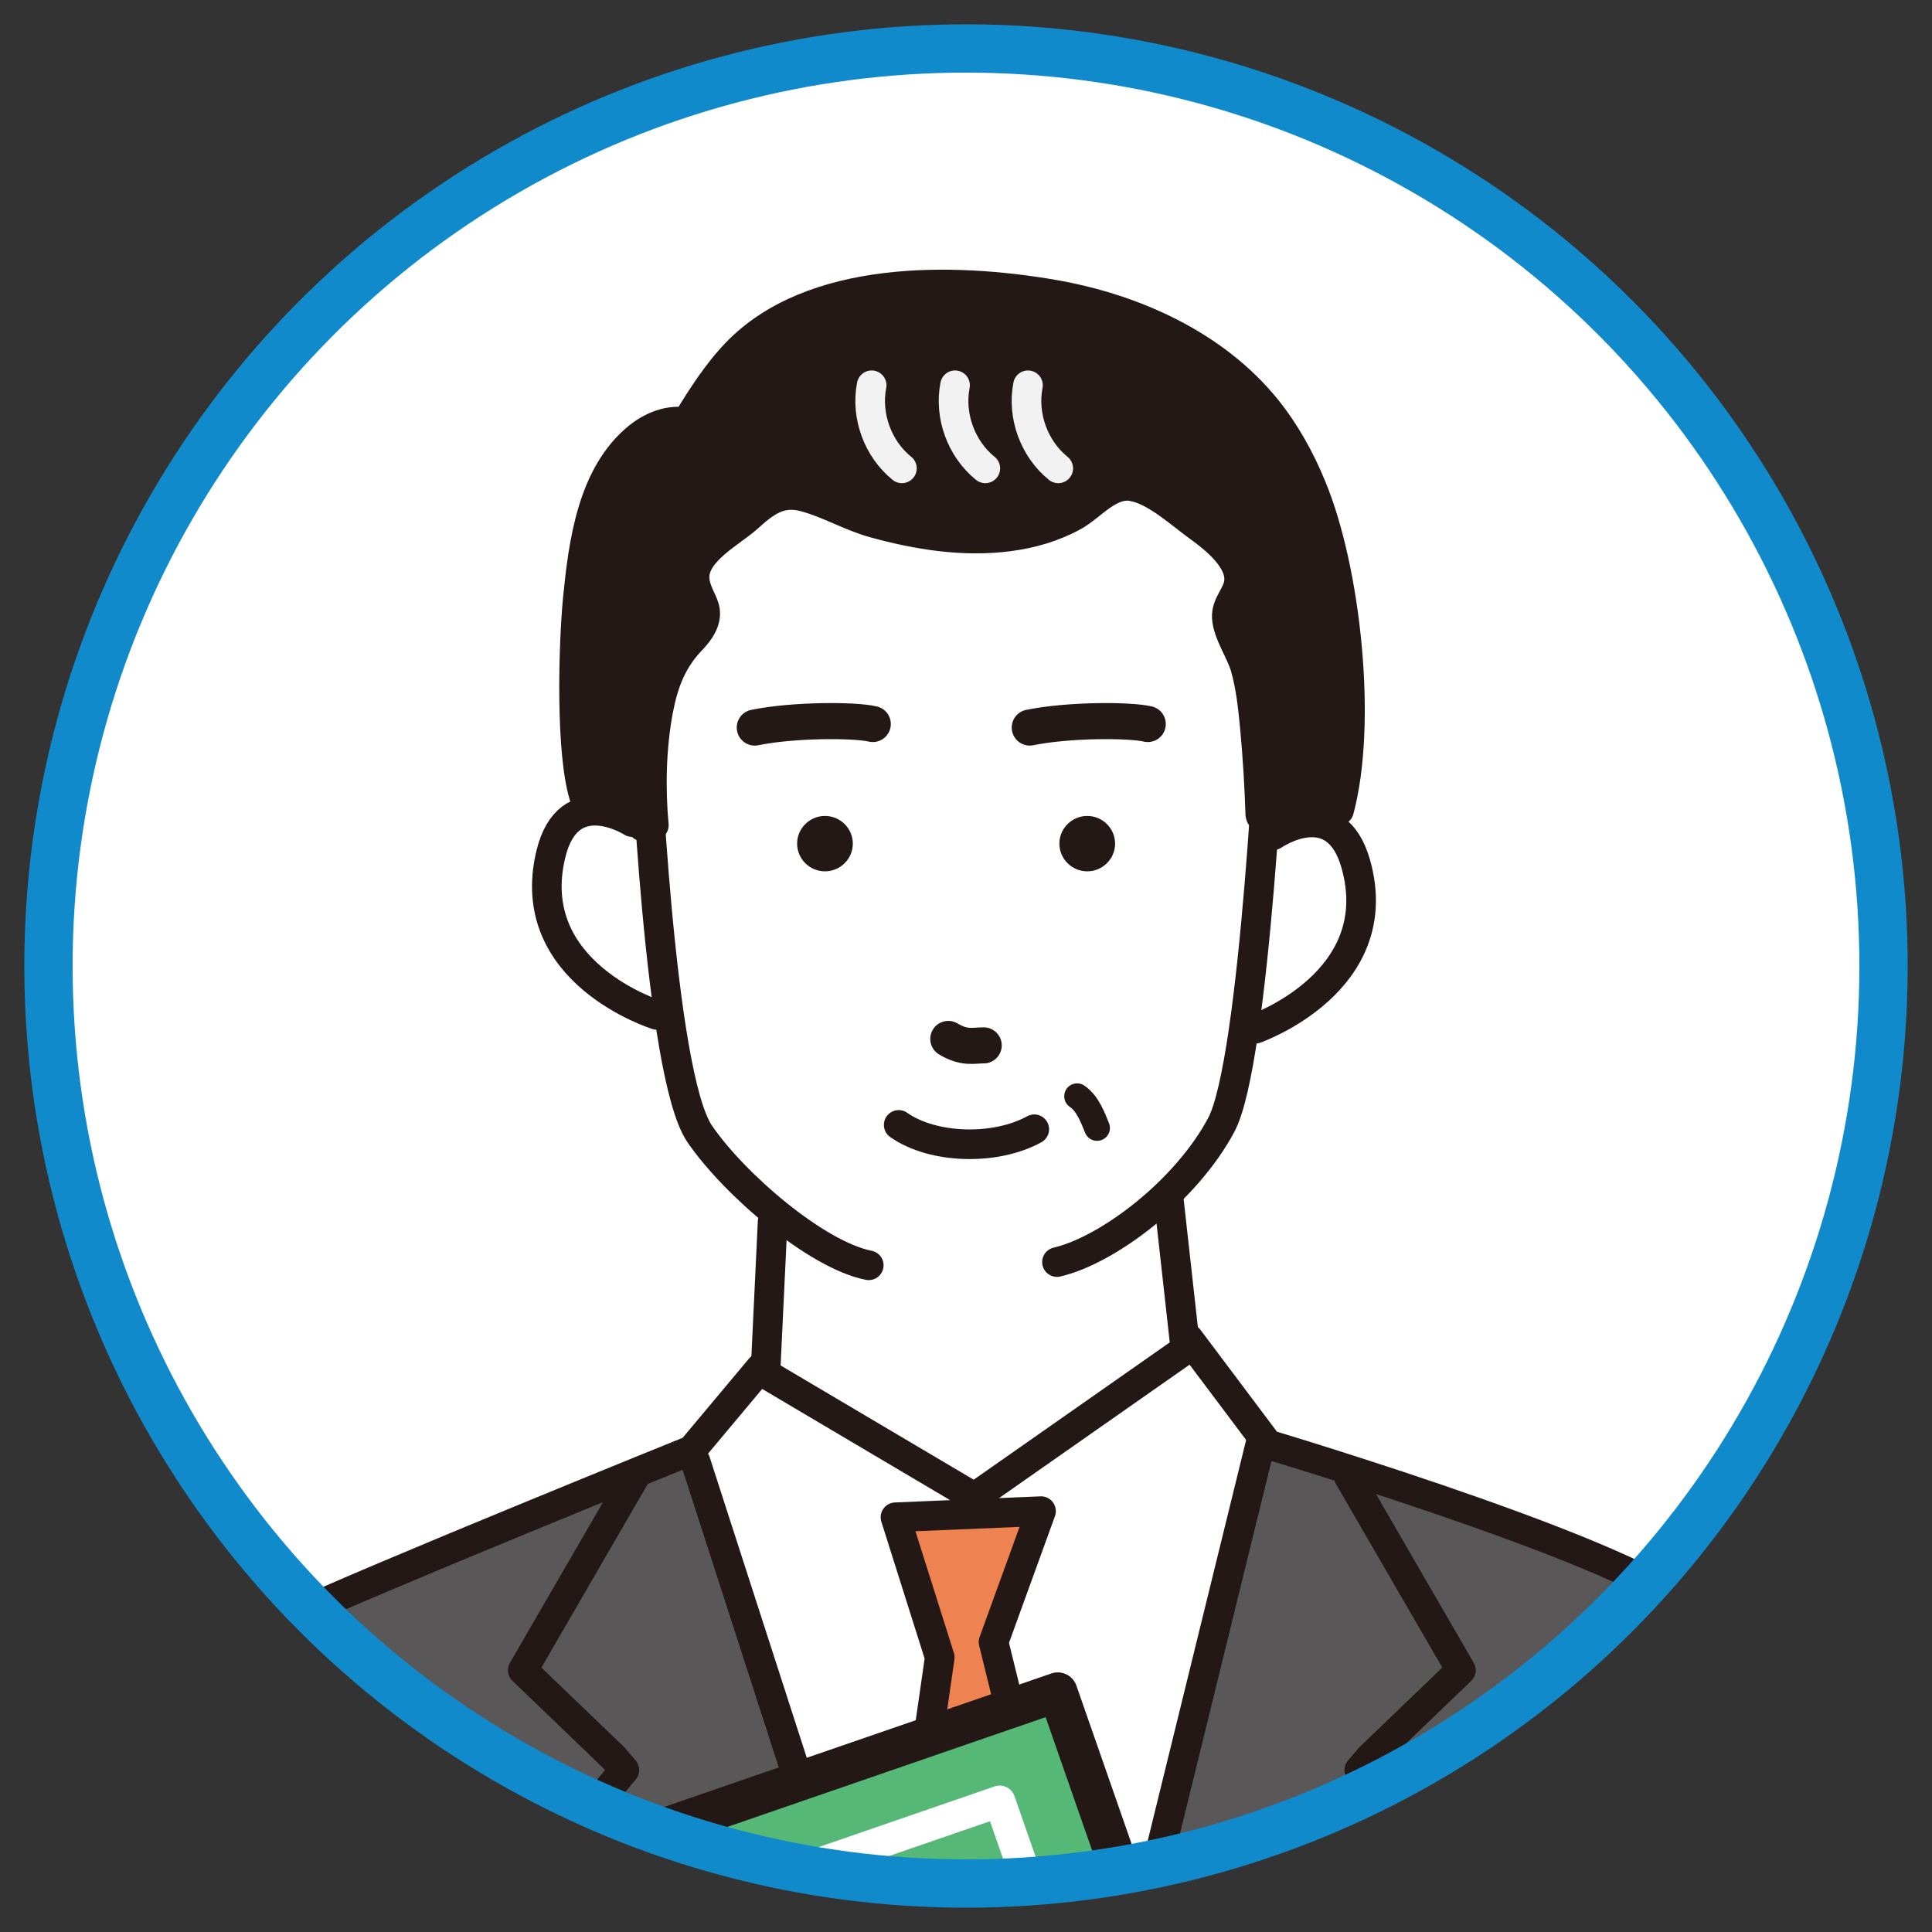
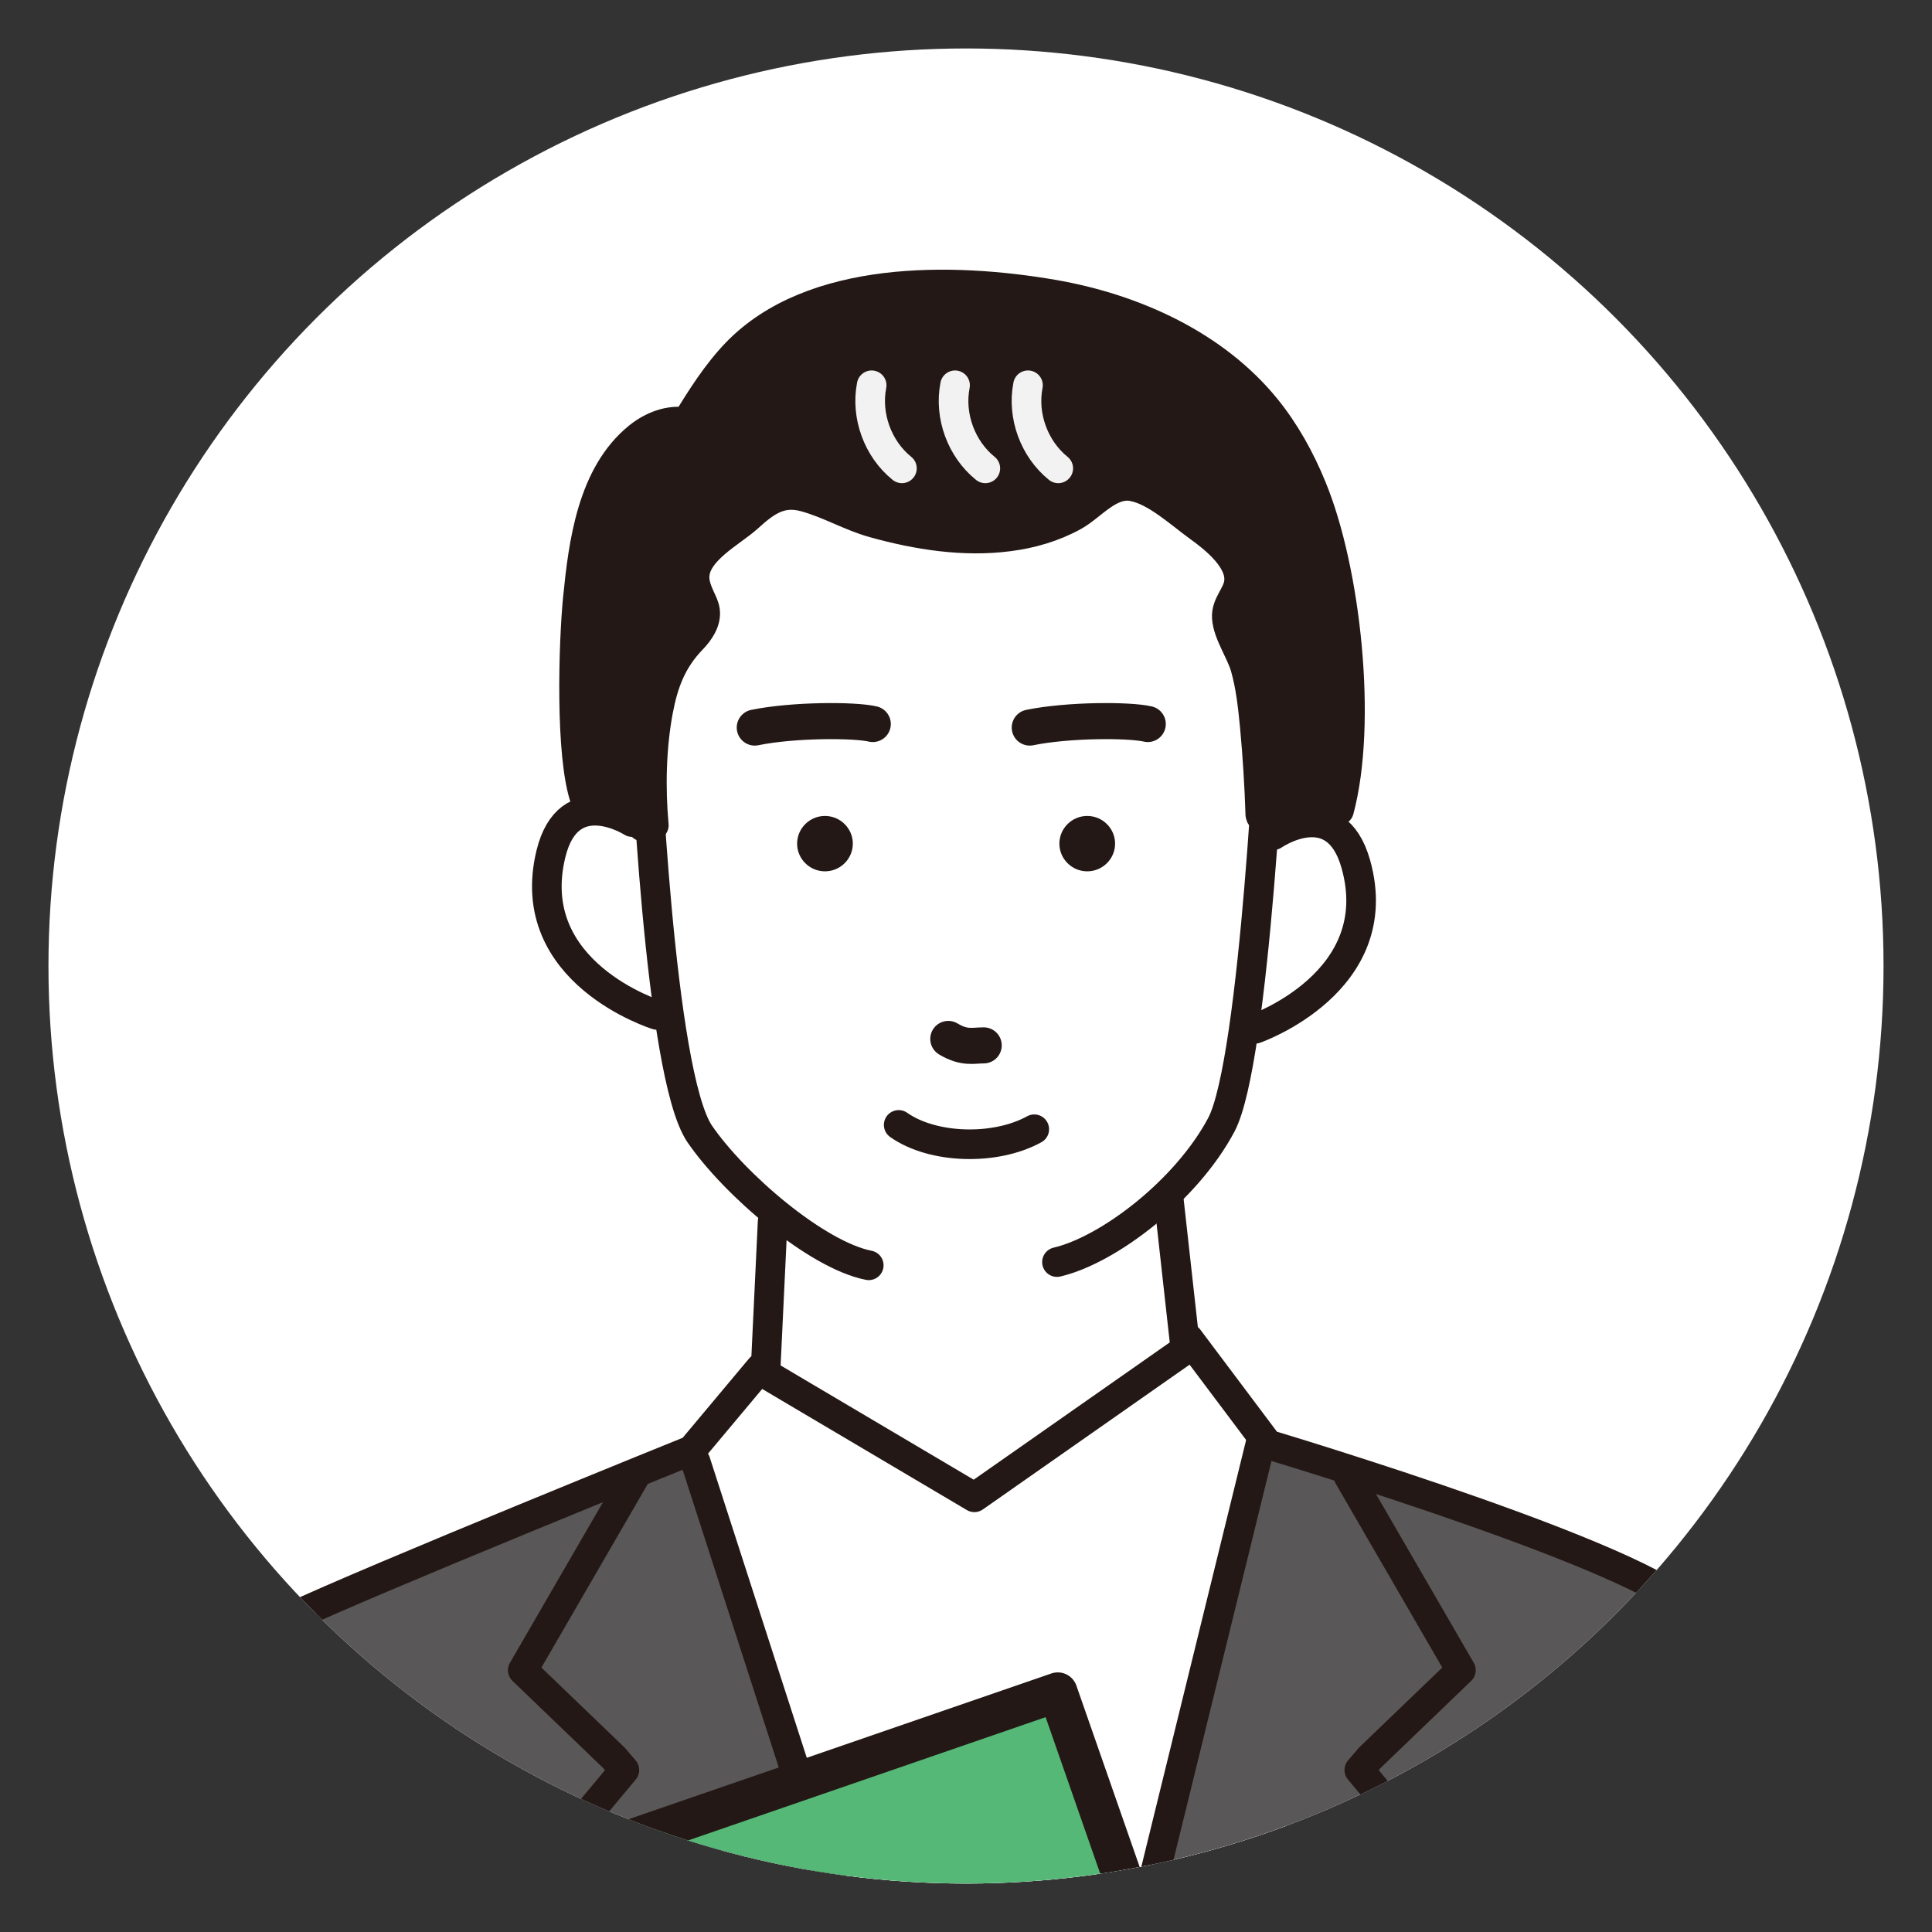
<svg xmlns="http://www.w3.org/2000/svg" id="uuid-c8a3583b-f9d7-4c31-9d4d-519135c5d939" data-name="レイヤー 1" width="120" height="120" viewBox="0 0 120 120">
  <rect x="0" y="0" width="120" height="120" fill="#333333" stroke="none" />
  <defs>
    <style>
      .uuid-595c3b07-660f-44dd-be9f-bb2e43c2605d {
        clip-path: url(#uuid-7fe02bf4-2ef2-4ea6-867d-99d7dcdf9492);
      }

      .uuid-1503dc79-a94f-4cee-aca6-6e7f795d4af6 {
        fill: #ef8251;
      }

      .uuid-1503dc79-a94f-4cee-aca6-6e7f795d4af6, .uuid-ffc99de7-7ee6-4d1e-8632-1a148ab4bcae, .uuid-82357d77-9cf0-4ae5-8664-824edb358ff0, .uuid-2da89a42-99b6-48a5-9944-153ed41a7249, .uuid-84ee81f7-bcaf-4016-8d87-4b615c3b53fd, .uuid-a0d2ecf8-cb4f-4dc4-bfa4-42c09030fc74, .uuid-e60546b8-e7b8-4e86-9536-f3a4a95a2577, .uuid-1e5d7347-2083-4f28-a47c-5dc67780cddd, .uuid-413de927-c5c7-4535-84d3-072b7f4a2ccf, .uuid-2780df5c-4468-4d02-a28e-7f72e42104b8 {
        stroke-linecap: round;
        stroke-linejoin: round;
      }

      .uuid-1503dc79-a94f-4cee-aca6-6e7f795d4af6, .uuid-82357d77-9cf0-4ae5-8664-824edb358ff0, .uuid-a0d2ecf8-cb4f-4dc4-bfa4-42c09030fc74, .uuid-e60546b8-e7b8-4e86-9536-f3a4a95a2577, .uuid-2780df5c-4468-4d02-a28e-7f72e42104b8 {
        stroke-width: 1.84px;
      }

      .uuid-1503dc79-a94f-4cee-aca6-6e7f795d4af6, .uuid-2da89a42-99b6-48a5-9944-153ed41a7249, .uuid-84ee81f7-bcaf-4016-8d87-4b615c3b53fd, .uuid-a0d2ecf8-cb4f-4dc4-bfa4-42c09030fc74, .uuid-e60546b8-e7b8-4e86-9536-f3a4a95a2577, .uuid-1e5d7347-2083-4f28-a47c-5dc67780cddd, .uuid-413de927-c5c7-4535-84d3-072b7f4a2ccf, .uuid-2780df5c-4468-4d02-a28e-7f72e42104b8 {
        stroke: #231815;
      }

      .uuid-7f245a4b-203b-4d5d-84e3-60c44e9ab408, .uuid-a5da6222-0ba7-4aca-9d45-300526088201, .uuid-e60546b8-e7b8-4e86-9536-f3a4a95a2577 {
        fill: #fff;
      }

      .uuid-7f245a4b-203b-4d5d-84e3-60c44e9ab408, .uuid-eb27dd6a-bbaa-4dd8-b686-97d8ef8f912b {
        stroke: #108aca;
        stroke-miterlimit: 10;
        stroke-width: 3px;
      }

      .uuid-ffc99de7-7ee6-4d1e-8632-1a148ab4bcae {
        stroke: #fff;
        stroke-width: 1.95px;
      }

      .uuid-ffc99de7-7ee6-4d1e-8632-1a148ab4bcae, .uuid-82357d77-9cf0-4ae5-8664-824edb358ff0, .uuid-84ee81f7-bcaf-4016-8d87-4b615c3b53fd, .uuid-413de927-c5c7-4535-84d3-072b7f4a2ccf, .uuid-eb27dd6a-bbaa-4dd8-b686-97d8ef8f912b, .uuid-2780df5c-4468-4d02-a28e-7f72e42104b8 {
        fill: none;
      }

      .uuid-82357d77-9cf0-4ae5-8664-824edb358ff0 {
        stroke: #f2f2f2;
      }

      .uuid-d0b0568c-8196-4350-8ac6-f09c09607c19, .uuid-a0d2ecf8-cb4f-4dc4-bfa4-42c09030fc74 {
        fill: #231815;
      }

      .uuid-2da89a42-99b6-48a5-9944-153ed41a7249 {
        fill: #fac32c;
        stroke-width: 1.9px;
      }

      .uuid-84ee81f7-bcaf-4016-8d87-4b615c3b53fd {
        stroke-width: 1.6px;
      }

      .uuid-7d464b48-77a8-47ab-a972-91c768f2269b {
        fill: #595757;
      }

      .uuid-1e5d7347-2083-4f28-a47c-5dc67780cddd {
        fill: #56b877;
        stroke-width: 2.45px;
      }

      .uuid-413de927-c5c7-4535-84d3-072b7f4a2ccf {
        stroke-width: 2.24px;
      }
    </style>
    <clipPath id="uuid-7fe02bf4-2ef2-4ea6-867d-99d7dcdf9492">
      <circle class="uuid-7f245a4b-203b-4d5d-84e3-60c44e9ab408" cx="60" cy="60" r="56.99" />
    </clipPath>
  </defs>
  <circle class="uuid-a5da6222-0ba7-4aca-9d45-300526088201" cx="60" cy="60" r="56.99" />
  <g class="uuid-595c3b07-660f-44dd-be9f-bb2e43c2605d">
    <g>
      <g id="uuid-89d9426a-8cfe-421e-9b90-24ce594a4eb0" data-name="body">
        <path class="uuid-a5da6222-0ba7-4aca-9d45-300526088201" d="M74.01,83.81c-.4-.07-.95.3-1.43.52-3.57,1.66-6.25,4.68-9.45,6.89-.49.34-1.01.67-1.59.82-1.05.28-2.16-.04-3.18-.43-2.46-.94-4.76-2.31-6.76-4.03-1.01-.87-2.02-1.86-3.31-2.14-2.21-.48-3.43,1.85-4.34,3.42-1.27,2.18-2.43,4.51-2.64,7.06-.22,2.6.56,5.17,1.21,7.7,4.36,16.87,3.9,35.69,13.95,49.96,1.13,1.6,2.52,3.21,4.44,3.65,1.97.45,4-.46,5.61-1.67,5.24-3.91,7.46-10.58,9.03-16.9,2.67-10.74,4.31-21.73,4.89-32.77.25-4.76.27-9.72-1.7-14.07-.91-2-2.2-3.8-3.47-5.58-.26-.36-.7-.78-.84-1.2-.08-.24.06-.84-.05-1-.09-.14-.21-.21-.34-.23Z" />
        <path class="uuid-7d464b48-77a8-47ab-a972-91c768f2269b" d="M118.05,197.73s-.64,0-.67,0c-8.66,0-97.48.33-97.48.33,0,0,.46-5.18-.29-6.98-.66-1.59-2.15-3.57-3.84-4.2-2.07-.78-3.66.98-5.45,1.84-2.24,1.07-4.7,1.9-7.22,1.61-1.68-.19-3.45-.7-4.49-2.02-1.15-1.44-.91-3.02-.84-4.75.09-2.07.23-4.14.44-6.21.42-4.27,1.34-8.5,1.63-12.75.31-4.59.8-9.18,1.25-13.76.91-9.17,2-18.32,3.42-27.42.81-5.17,1.8-10.51,4.79-14.81,2.57-3.7,6.38-6.27,10.29-8.38,1.77-.96,3.41-1.38,5.24-2.04,2.34-.85,4.52-2.39,6.77-3.46,1.82-.86,3.67-1.68,5.59-2.32.83-.28,1.69-.42,2.52-.69.68-.22,1.66-1.11,2.37-.98.5.1.75.65.9,1.14.19.63.5,1.23.76,1.84,6.48,15.23,9.7,31.6,15.85,46.95.26.66.44,1.36.64,2.04.16.56.14,1.62.4,2.1.95,1.72,2.41-.32,2.79-1.44.87-2.53,1.61-5.09,2.35-7.66,1.09-3.78,2.18-7.56,3.27-11.34.92-3.2,1.84-6.4,2.77-9.6,1.77-6.14,3.54-12.28,4.82-18.53.36-1.77.69-3.57,1.4-5.24.18-.43.43-.89.86-1.07.34-.14.73-.09,1.09-.02,3.65.67,6.67,2.56,10.08,3.87,3.43,1.31,6.97,2.35,10.26,3.99,9.04,4.5,13.67,13.29,14.53,20.33,2.9,23.86,2.73,49.23,3.21,76.45.02,1.06.04,2.12-.02,3.19Z" />
        <path class="uuid-2780df5c-4468-4d02-a28e-7f72e42104b8" d="M17.69,100.77s-10.39,5.08-11.93,15.93c-.63,4.42-9.01,68.76-9.01,68.76" />
        <path class="uuid-2780df5c-4468-4d02-a28e-7f72e42104b8" d="M18.01,100.5c5.09-2.4,24.95-10.43,24.95-10.43l4.27-5.1,26.59-1.83,4.94,6.58s25.53,7.62,26.54,10.78" />
        <path class="uuid-2780df5c-4468-4d02-a28e-7f72e42104b8" d="M20.74,197.77l2.14-66.18s-2.52-10.52-5.51-18.79" />
        <polygon class="uuid-e60546b8-e7b8-4e86-9536-f3a4a95a2577" points="47.99 75.87 47.54 85.32 60.52 93 73.63 83.82 72.58 74.37 47.99 75.87" />
        <polyline class="uuid-2780df5c-4468-4d02-a28e-7f72e42104b8" points="43.2 90.78 62.98 152.01 78.31 89.59" />
-         <polygon class="uuid-1503dc79-a94f-4cee-aca6-6e7f795d4af6" points="55.62 94.24 58.37 102.94 54.83 127.59 61.52 149.72 67.02 123.55 61.71 101.99 64.66 93.86 55.62 94.24" />
        <path class="uuid-2780df5c-4468-4d02-a28e-7f72e42104b8" d="M104.89,99.92s8.18,9.5,9.94,15.15c1.59,5.09,3.69,82.21,3.69,82.21" />
        <path class="uuid-2780df5c-4468-4d02-a28e-7f72e42104b8" d="M39.45,91.69l-6.98,12.05,5.66,5.44.65.76-5.17,6.2s19.23,31.05,28.85,36.34" />
        <path class="uuid-2780df5c-4468-4d02-a28e-7f72e42104b8" d="M83.76,91.69l6.98,12.05-5.66,5.44-.65.76,5.17,6.2s-17.86,31.05-27.48,36.34" />
        <path class="uuid-2780df5c-4468-4d02-a28e-7f72e42104b8" d="M105.45,111.35c-2.45,7.93-5.67,16.7-5.67,16.7l-.54,69.45" />
        <circle class="uuid-2da89a42-99b6-48a5-9944-153ed41a7249" cx="82.3" cy="116.62" r="2.59" />
      </g>
      <path id="uuid-b8f3156a-12d6-463e-8bfc-6f674b0cc0cf" data-name="back_hair" class="uuid-a0d2ecf8-cb4f-4dc4-bfa4-42c09030fc74" d="M36.34,49.63c-.94-2.7-.72-9.7-.45-12.45.34-3.39.87-7.7,3.77-10.04.82-.66,1.91-1.1,2.97-.91.93-1.51,1.88-3.03,3.12-4.32,4.69-4.85,13.4-4.7,19.66-3.62,5.08.88,10.06,3.17,13.23,7.08,1.19,1.47,2.11,3.14,2.82,4.87,2.15,5.18,3.16,14.69,1.71,20.09l-46.83-.7Z" />
      <g id="uuid-5597337f-d451-4709-ab9f-a24177e723f5" data-name="hair">
        <path class="uuid-a5da6222-0ba7-4aca-9d45-300526088201" d="M80.01,51.29c-.69-.28-.61-.78-.58-2.15.03-1.48-.07-2.96-.35-4.42-.28-1.46-.82-2.85-1.05-4.32-.23-1.47-.22-2.99-.7-4.42-.72-2.19-2.52-3.92-4.6-4.9-2.04-.96-4.38-1.26-6.59-.86-1.97.36-3.62.65-5.61.3-1.78-.32-3.85-.62-5.55.16-1.05.48-1.01.59-2.24.22-1.25-.38-2.45-.42-3.72-.07-1.28.35-2.46,1.01-3.59,1.72-.68.43-1.36.88-1.84,1.52-.47.62-.73,1.37-.99,2.11-.73,2.12-1.39,4.2-1.93,6.37-.41,1.67-.67,3.38-.78,5.1-.06.95.49,2.79-1.02,2.79-.61,0-1.19-.3-1.8-.33-.87-.03-1.68.55-2.14,1.29-.46.74-.62,1.63-.71,2.5-.06.58-.09,1.18,0,1.76.2,1.48,1.09,2.79,2.17,3.83,1.08,1.03,2.35,1.84,3.56,2.72.48.35.97.72,1.29,1.22.38.58.5,1.29.66,1.97,2.07,8.89,11.48,14.91,20.39,13.55,4.77-.73,9.19-3.43,12.11-7.28,1.11-1.47,2.03-3.13,2.35-4.94.21-1.18.19-2.51.98-3.41.57-.65,1.43-.94,2.22-1.29,2.17-.96,4.12-2.75,4.6-5.08.48-2.32-.99-5.07-3.33-5.41-.55-.08-.93-.15-1.2-.26Z" />
        <g>
          <path class="uuid-2780df5c-4468-4d02-a28e-7f72e42104b8" d="M39.26,51.06s-3.94-2.52-5.04,1.97c-1.81,7.41,6.59,10.01,6.59,10.01" />
          <path class="uuid-2780df5c-4468-4d02-a28e-7f72e42104b8" d="M79.1,51.87s3.85-2.66,5.11,1.79c2.07,7.34-6.25,10.24-6.25,10.24" />
          <path class="uuid-2780df5c-4468-4d02-a28e-7f72e42104b8" d="M53.96,78.59c-3.23-.63-8.35-5.02-10.5-8.16-2.53-3.71-3.41-24.96-3.43-25.69" />
          <path class="uuid-2780df5c-4468-4d02-a28e-7f72e42104b8" d="M78.98,42.76c.01.72-1.02,23.14-3.12,27.1-2.17,4.09-7.01,7.78-10.21,8.53" />
          <path class="uuid-a0d2ecf8-cb4f-4dc4-bfa4-42c09030fc74" d="M70.39,30.22c1.4.26,2.93,1.69,4.07,2.51,1,.72,2.69,2.06,2.49,3.47-.11.79-.8,1.32-.75,2.16.06.99.87,2.11,1.15,3.09.34,1.2.47,2.45.59,3.69.17,1.81.28,3.63.34,5.45.02.46,1.1-.15,1.21-.29.19-.24.18-.97.26-1.27.32-1.22.73-2.35.9-3.61.34-2.44.31-4.92.15-7.37-.26-4.14-1.69-8.05-4.62-11.07-4.07-4.2-9.96-6.32-15.83-7.07-3.28-.42-6.71-.44-9.78.76-2.27.89-4.24,2.4-5.94,4.12-2.62,2.66-4.63,5.94-5.76,9.49-1.77,5.58-.6,10.64.59,16.16.06.29.14.61.35.82.22.21.62.25.8,0-.21-2.3-.16-4.83.27-7.12.33-1.75.86-3.15,2.1-4.43.47-.49.9-1.12.81-1.78-.04-.28-.17-.53-.29-.79-.19-.42-.37-.86-.36-1.32.03-1.62,2.28-2.74,3.31-3.67,1.1-1,2.03-1.69,3.52-1.29,1.49.4,2.83,1.21,4.31,1.62,2.7.75,5.59,1.21,8.39.84,1.4-.18,2.77-.58,4.01-1.26,1.16-.64,2.22-2.12,3.71-1.85Z" />
        </g>
        <path class="uuid-82357d77-9cf0-4ae5-8664-824edb358ff0" d="M54.14,23.93c-.37,1.89.38,3.95,1.88,5.16" />
        <path class="uuid-82357d77-9cf0-4ae5-8664-824edb358ff0" d="M59.32,23.93c-.37,1.89.38,3.95,1.88,5.16" />
        <path class="uuid-82357d77-9cf0-4ae5-8664-824edb358ff0" d="M63.85,23.93c-.37,1.89.38,3.95,1.88,5.16" />
      </g>
      <g id="uuid-d5db0951-4839-4768-9c5a-71d383eb83ee" data-name="mouth">
-         <path class="uuid-84ee81f7-bcaf-4016-8d87-4b615c3b53fd" d="M66.9,68.09c.69.46,1.02,1.45,1.24,1.97" />
        <path id="uuid-4724feda-f3d9-4b1d-8a66-542f13820232" data-name="mouth" class="uuid-2780df5c-4468-4d02-a28e-7f72e42104b8" d="M64.24,70.14c-2.43,1.34-6.31,1.22-8.42-.27" />
      </g>
      <g id="uuid-bc317587-0a45-453f-ba41-7453e30172c0" data-name="eye">
        <path class="uuid-d0b0568c-8196-4350-8ac6-f09c09607c19" d="M52.97,52.4c0,.95-.78,1.72-1.73,1.72s-1.73-.77-1.73-1.72.78-1.72,1.73-1.72,1.73.77,1.73,1.72Z" />
        <path class="uuid-d0b0568c-8196-4350-8ac6-f09c09607c19" d="M69.26,52.4c0,.95-.78,1.72-1.73,1.72s-1.73-.77-1.73-1.72.78-1.72,1.73-1.72,1.73.77,1.73,1.72Z" />
      </g>
      <path id="uuid-82e63a10-a7c6-4eb0-a4f7-20cf1e1d35e8" data-name="nose" class="uuid-413de927-c5c7-4535-84d3-072b7f4a2ccf" d="M58.9,64.53c1,.6,1.54.4,2.2.4" />
      <g id="uuid-78df0740-338f-42eb-afec-3ceb95fccfb3" data-name="eyebrows">
        <path class="uuid-413de927-c5c7-4535-84d3-072b7f4a2ccf" d="M54.21,44.97c-1.14-.27-4.94-.27-7.33.22" />
        <path class="uuid-413de927-c5c7-4535-84d3-072b7f4a2ccf" d="M71.29,44.97c-1.14-.27-4.94-.27-7.33.22" />
      </g>
      <g id="uuid-ca138f05-60ba-45ba-8dcb-c7f51deb1682" data-name="hand">
        <polygon class="uuid-1e5d7347-2083-4f28-a47c-5dc67780cddd" points="89.85 174.32 34.02 193.58 9.87 124.35 65.7 105.1 89.85 174.32" />
-         <polygon class="uuid-ffc99de7-7ee6-4d1e-8632-1a148ab4bcae" points="83.13 172.22 42.49 186.24 21.44 125.9 62.09 111.88 83.13 172.22" />
      </g>
    </g>
  </g>
-   <circle class="uuid-eb27dd6a-bbaa-4dd8-b686-97d8ef8f912b" cx="60" cy="60" r="56.99" />
</svg>